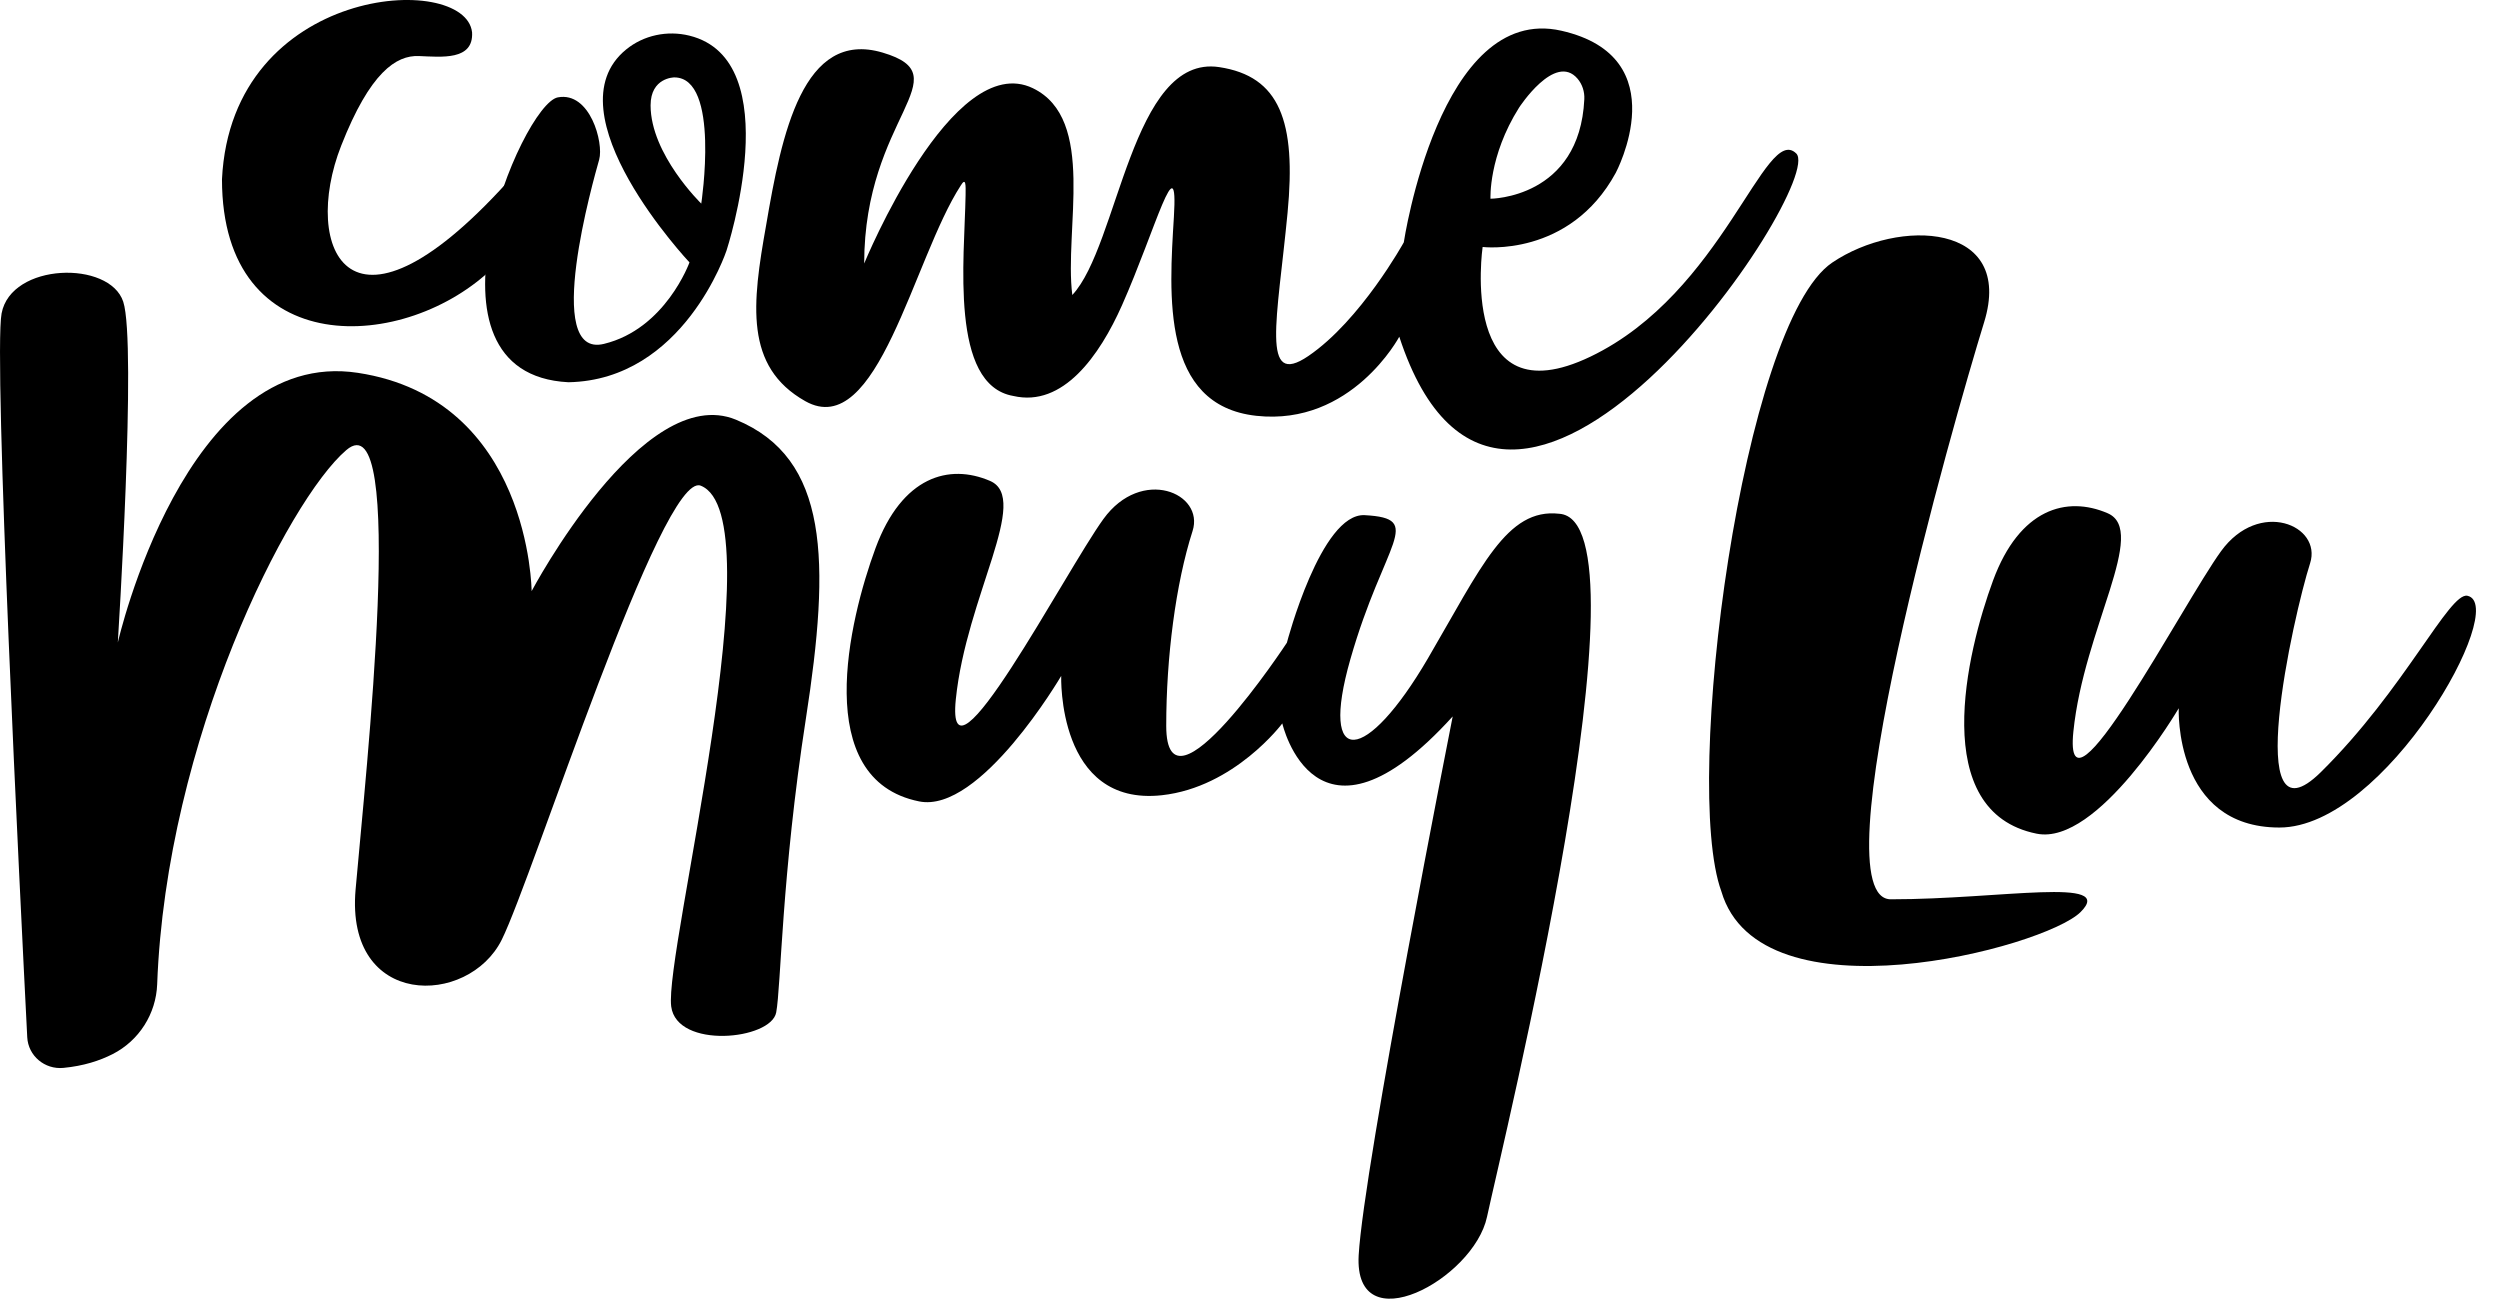
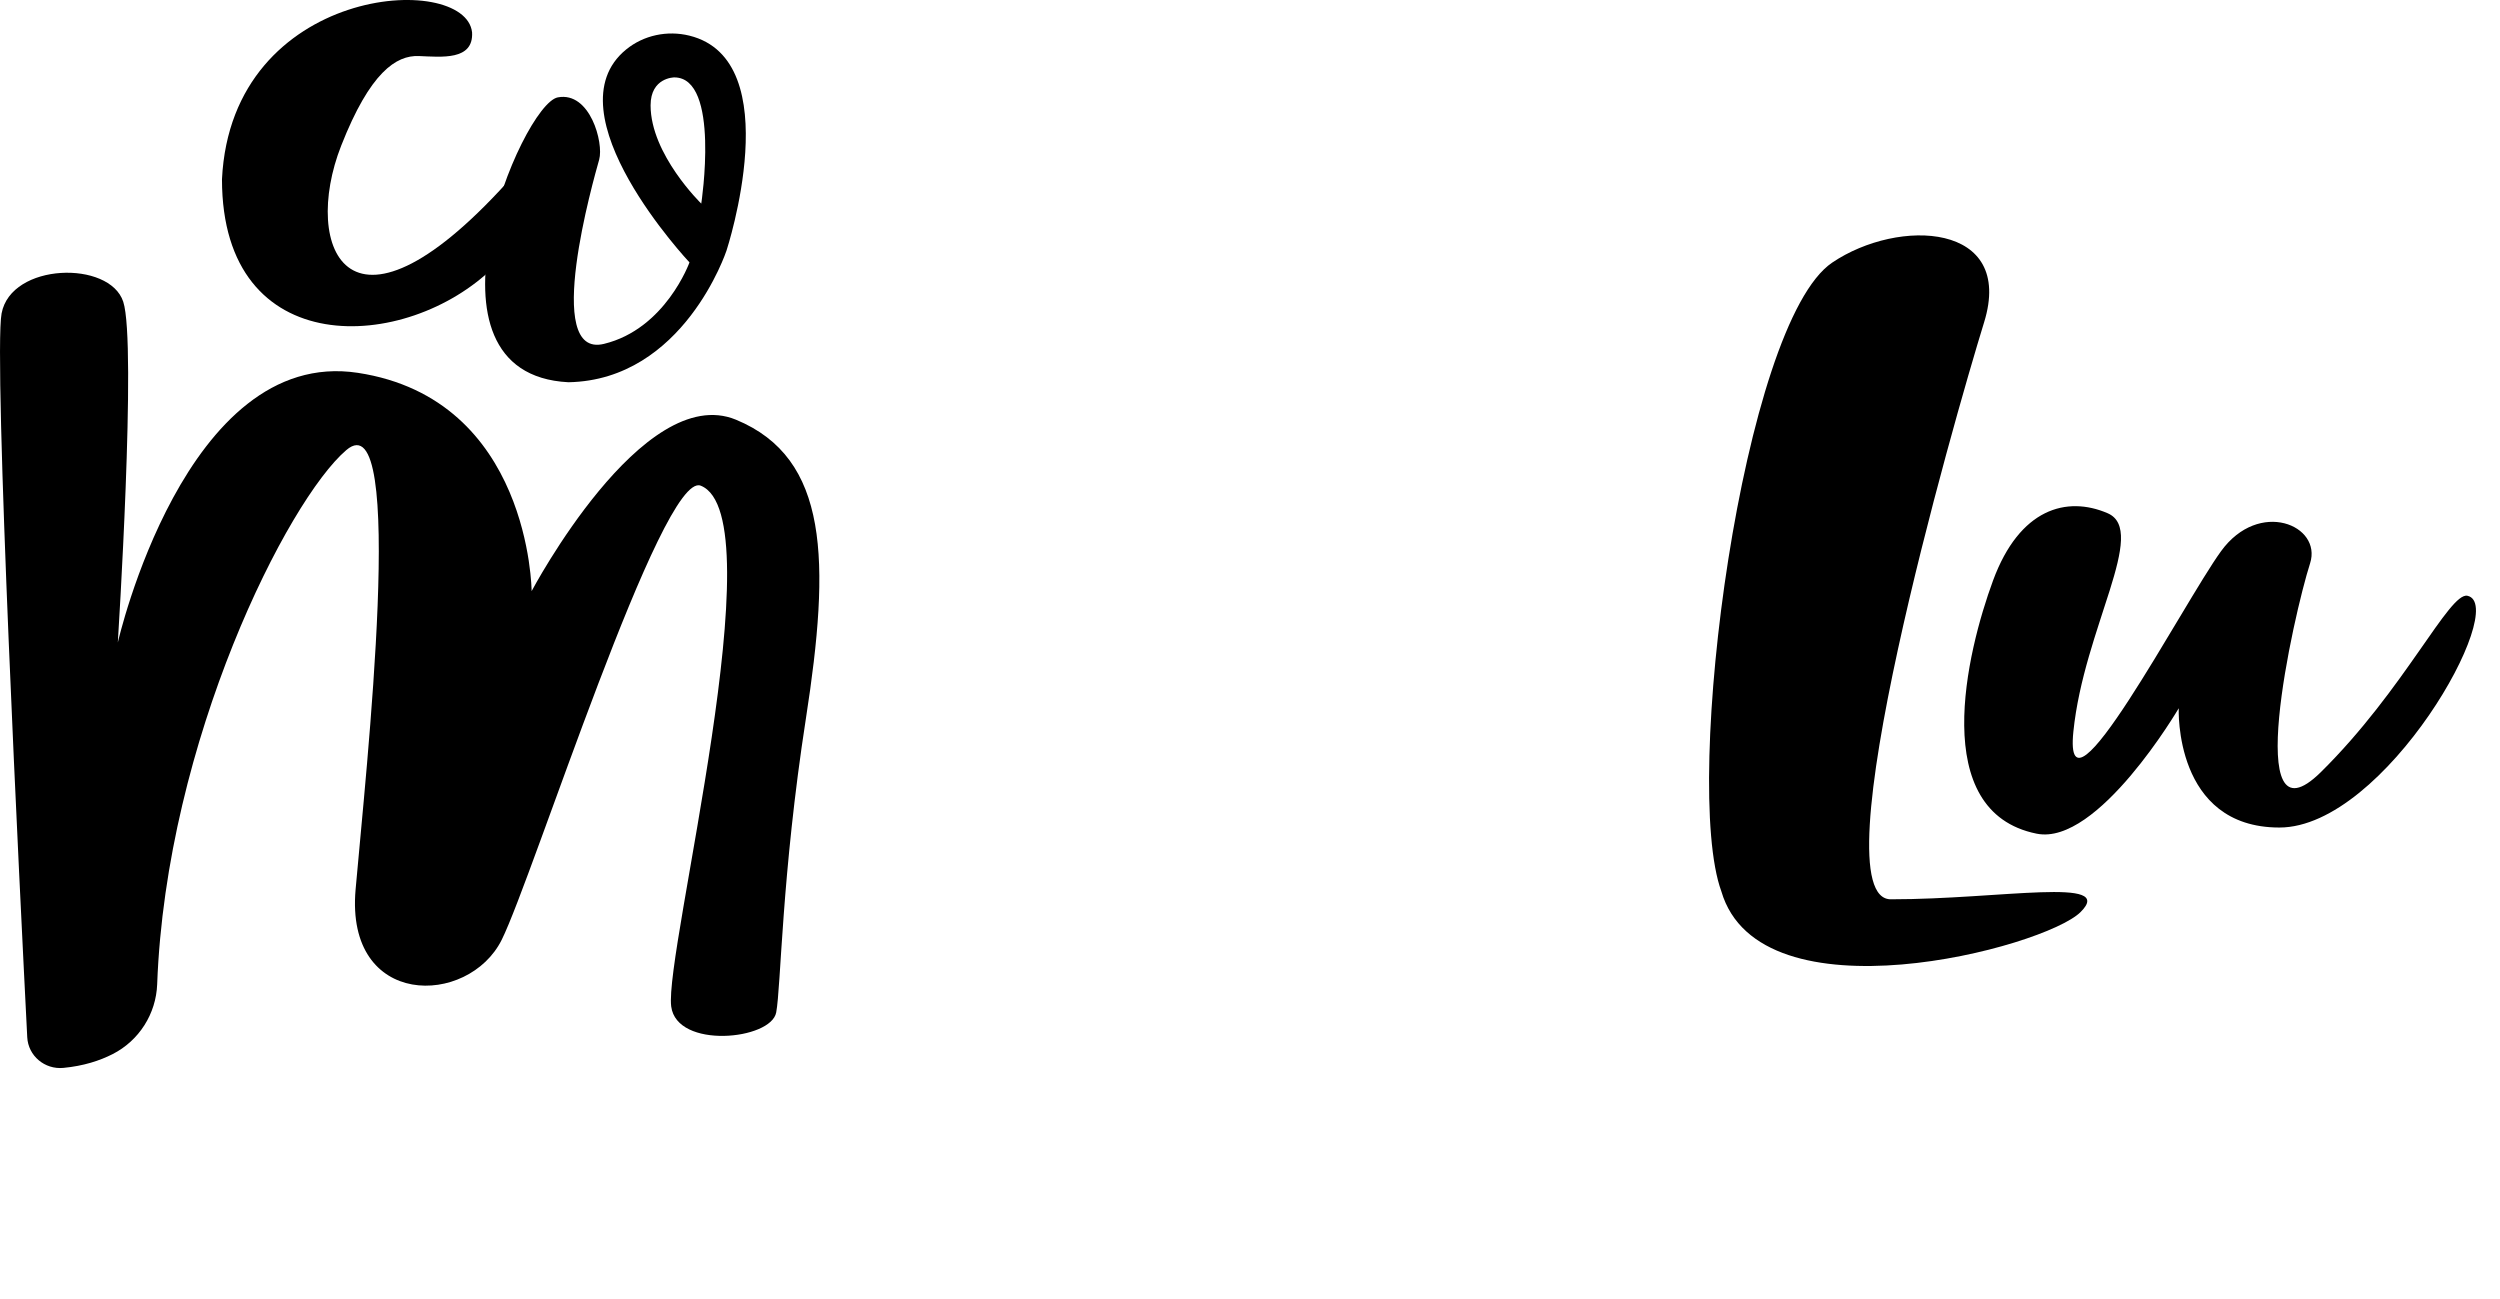
<svg xmlns="http://www.w3.org/2000/svg" fill="none" height="100%" overflow="visible" preserveAspectRatio="none" style="display: block;" viewBox="0 0 77 40" width="100%">
  <g id="LogoMuyLu">
    <path d="M75.998 18.35C75.44 18.226 74.061 21.239 71.482 23.782C69.021 26.209 70.63 18.976 71.151 17.349C71.526 16.179 69.58 15.358 68.406 16.98C67.231 18.602 63.536 25.712 63.86 22.533C64.184 19.353 66.173 16.348 64.914 15.807C63.655 15.265 62.204 15.663 61.387 17.877C60.57 20.092 59.386 25.004 62.728 25.677C64.615 26.061 67.105 21.814 67.105 21.814C67.105 21.814 66.949 25.488 70.206 25.488C73.463 25.488 77.304 18.642 75.998 18.35Z" fill="black" />
    <path d="M1.953 32.891C1.376 32.947 0.868 32.518 0.839 31.947C0.626 27.758 -0.208 11.021 0.049 9.653C0.342 8.089 3.376 8.013 3.796 9.294C4.216 10.576 3.629 19.789 3.629 19.789C3.629 19.789 5.703 10.675 11.02 11.483C16.338 12.292 16.374 18.207 16.374 18.207C16.374 18.207 19.796 11.741 22.668 12.927C25.539 14.113 25.575 17.273 24.823 22.123C24.071 26.973 24.057 30.381 23.907 31.183C23.749 32.031 20.847 32.322 20.673 31C20.454 29.341 23.917 15.89 21.583 14.959C20.389 14.483 16.414 27.015 15.453 28.945C14.426 31.01 10.631 31.067 10.952 27.399C11.272 23.731 12.537 12.262 10.666 13.863C8.864 15.403 5.118 22.803 4.841 30.316C4.807 31.223 4.286 32.051 3.468 32.467C3.071 32.669 2.573 32.832 1.953 32.891Z" fill="black" />
-     <path d="M32.685 20.82C32.685 20.82 32.549 24.848 35.786 24.493C38.027 24.247 39.495 22.281 39.495 22.281C39.495 22.281 40.51 26.731 44.743 22.066C44.743 22.066 41.999 35.934 41.847 38.663C41.696 41.393 45.39 39.403 45.8 37.479C46.264 35.31 50.994 16.023 48.025 15.824C46.405 15.639 45.623 17.469 43.978 20.282C42.086 23.519 40.616 23.712 41.592 20.302C42.632 16.665 43.9 15.97 42.035 15.867C40.682 15.792 39.636 19.796 39.636 19.796C39.636 19.796 35.92 25.453 35.92 22.356C35.92 20.253 36.209 17.982 36.731 16.355C37.105 15.185 35.16 14.364 33.985 15.986C32.811 17.607 29.116 24.718 29.439 21.539C29.763 18.359 31.752 15.354 30.493 14.812C29.234 14.271 27.783 14.669 26.966 16.883C26.149 19.098 24.966 24.009 28.308 24.683C30.194 25.067 32.684 20.82 32.684 20.82L32.685 20.82Z" fill="black" />
-     <path d="M53.017 27.452C51.802 24.125 53.669 9.958 56.431 8.089C58.479 6.703 62.059 6.853 61.111 9.925C60.163 12.998 55.928 27.802 58.262 27.698C61.612 27.698 65.198 26.99 64.079 28.094C62.96 29.198 54.203 31.503 53.017 27.452Z" fill="black" />
+     <path d="M53.017 27.452C51.802 24.125 53.669 9.958 56.431 8.089C58.479 6.703 62.059 6.853 61.111 9.925C60.163 12.998 55.928 27.802 58.262 27.698C61.612 27.698 65.198 26.99 64.079 28.094C62.96 29.198 54.203 31.503 53.017 27.452" fill="black" />
    <path d="M10.509 4.486C11.399 2.221 12.205 1.699 12.899 1.726C13.594 1.753 14.589 1.871 14.54 0.997C14.335 -0.889 7.128 -0.472 6.837 5.522C6.837 11.164 12.523 10.872 15.212 8.221L15.861 5.348C10.739 11.16 9.269 7.639 10.509 4.486Z" fill="black" />
-     <path d="M55.324 4.727C54.365 3.782 53.084 9.018 48.989 10.983C44.894 12.947 45.665 7.607 45.665 7.607C45.665 7.607 48.343 7.938 49.765 5.324C49.765 5.324 51.67 1.759 48.089 0.946C44.338 0.095 43.237 7.464 43.237 7.464C43.237 7.464 41.911 9.869 40.295 10.967C38.823 11.968 39.341 9.85 39.657 6.554C39.927 3.737 39.417 2.348 37.551 2.067C34.852 1.661 34.455 7.561 33.027 9.086C32.772 7.067 33.781 3.668 31.813 2.717C29.324 1.514 26.617 8.116 26.617 8.116C26.617 3.594 29.64 2.348 27.185 1.62C24.731 0.892 24.074 4.128 23.597 6.935C23.166 9.355 22.921 11.295 24.803 12.356C27.029 13.61 28.13 7.965 29.591 5.714C29.752 5.447 29.745 5.703 29.74 6.013C29.707 7.962 29.245 11.858 31.212 12.196C32.738 12.55 33.865 10.961 34.558 9.401C35.582 7.096 36.297 4.361 36.156 6.681C36.009 9.086 35.759 12.487 38.696 12.807C41.633 13.127 43.098 10.371 43.098 10.371C46.373 20.381 56.282 5.671 55.324 4.726L55.324 4.727ZM46.786 3.317C46.786 3.317 47.892 1.608 48.588 2.423C48.737 2.598 48.808 2.827 48.797 3.055C48.653 6.113 45.907 6.121 45.907 6.121C45.907 6.121 45.841 4.817 46.786 3.317Z" fill="black" />
    <path d="M21.234 1.098C20.553 0.93 19.824 1.083 19.283 1.526C16.902 3.473 21.236 8.082 21.236 8.082C21.236 8.082 20.499 10.132 18.6 10.592C16.7 11.053 18.285 5.521 18.455 4.914C18.598 4.401 18.176 2.812 17.181 2.999C16.064 3.21 12.582 11.523 17.508 11.773C21.063 11.706 22.377 7.716 22.377 7.716C22.377 7.716 24.297 1.855 21.234 1.098ZM21.599 6.271C21.599 6.271 20.039 4.756 20.038 3.246C20.038 2.384 20.768 2.384 20.768 2.384C22.193 2.384 21.599 6.271 21.599 6.271Z" fill="black" />
  </g>
</svg>